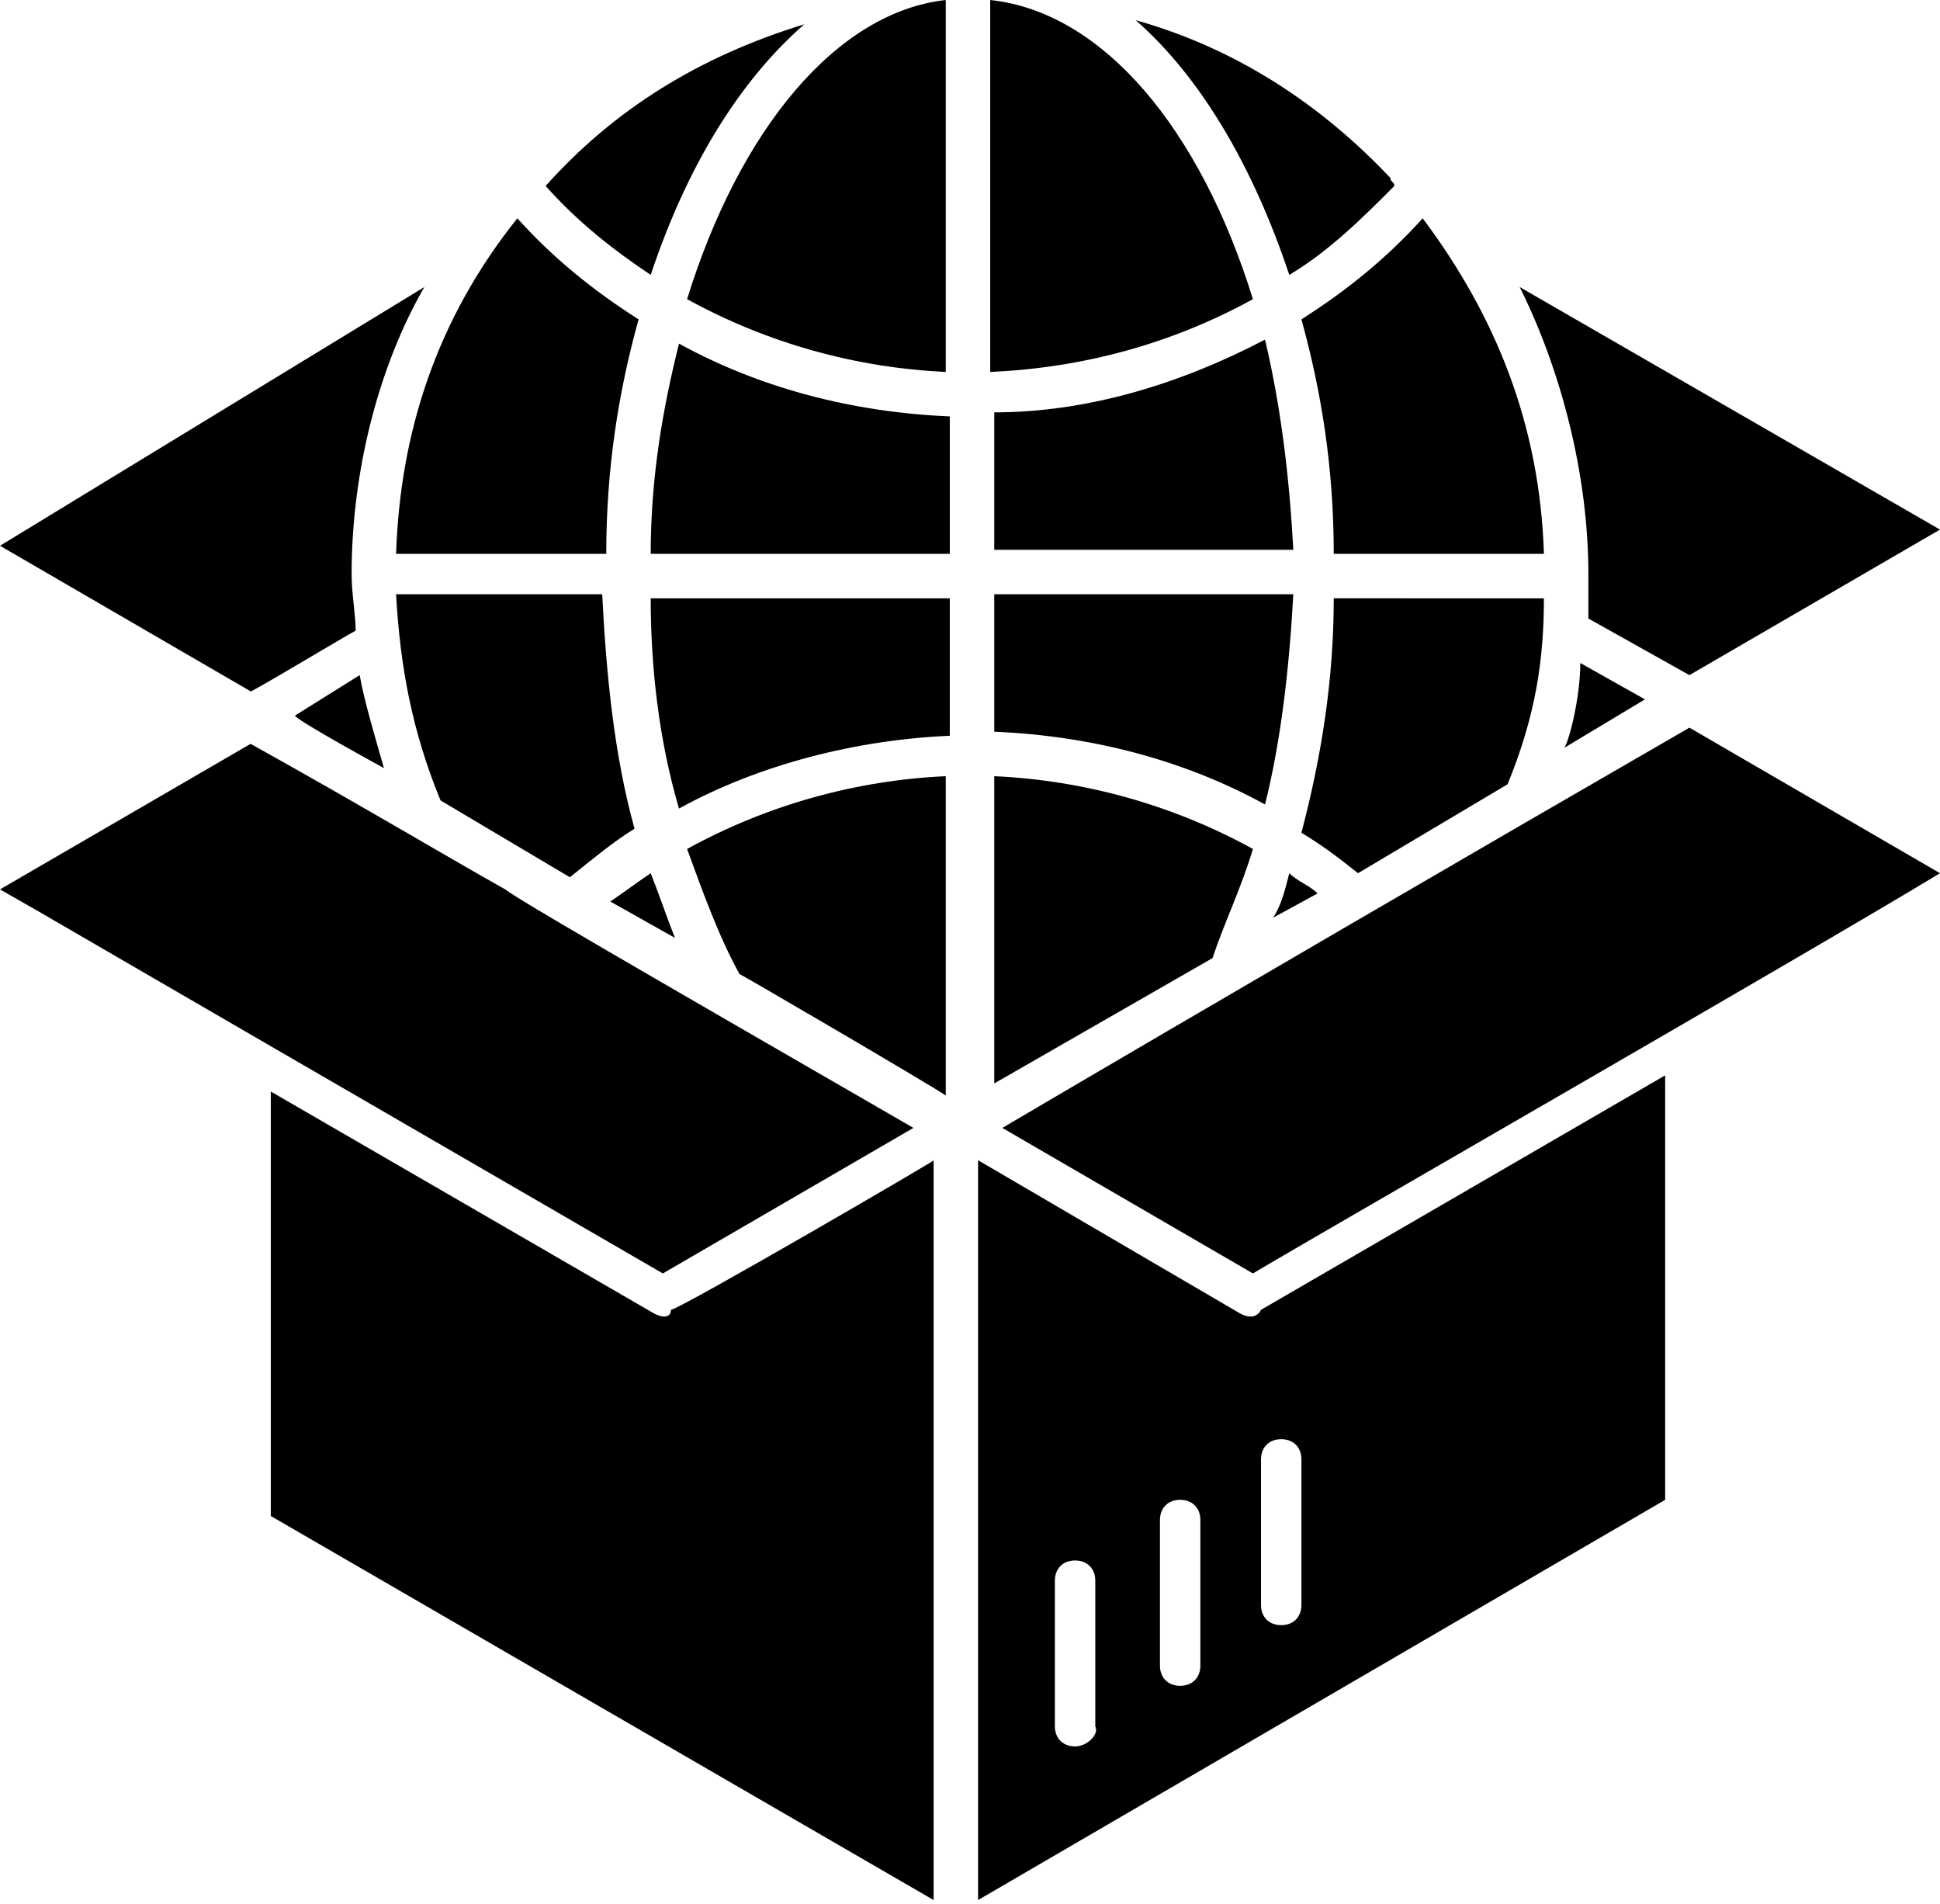
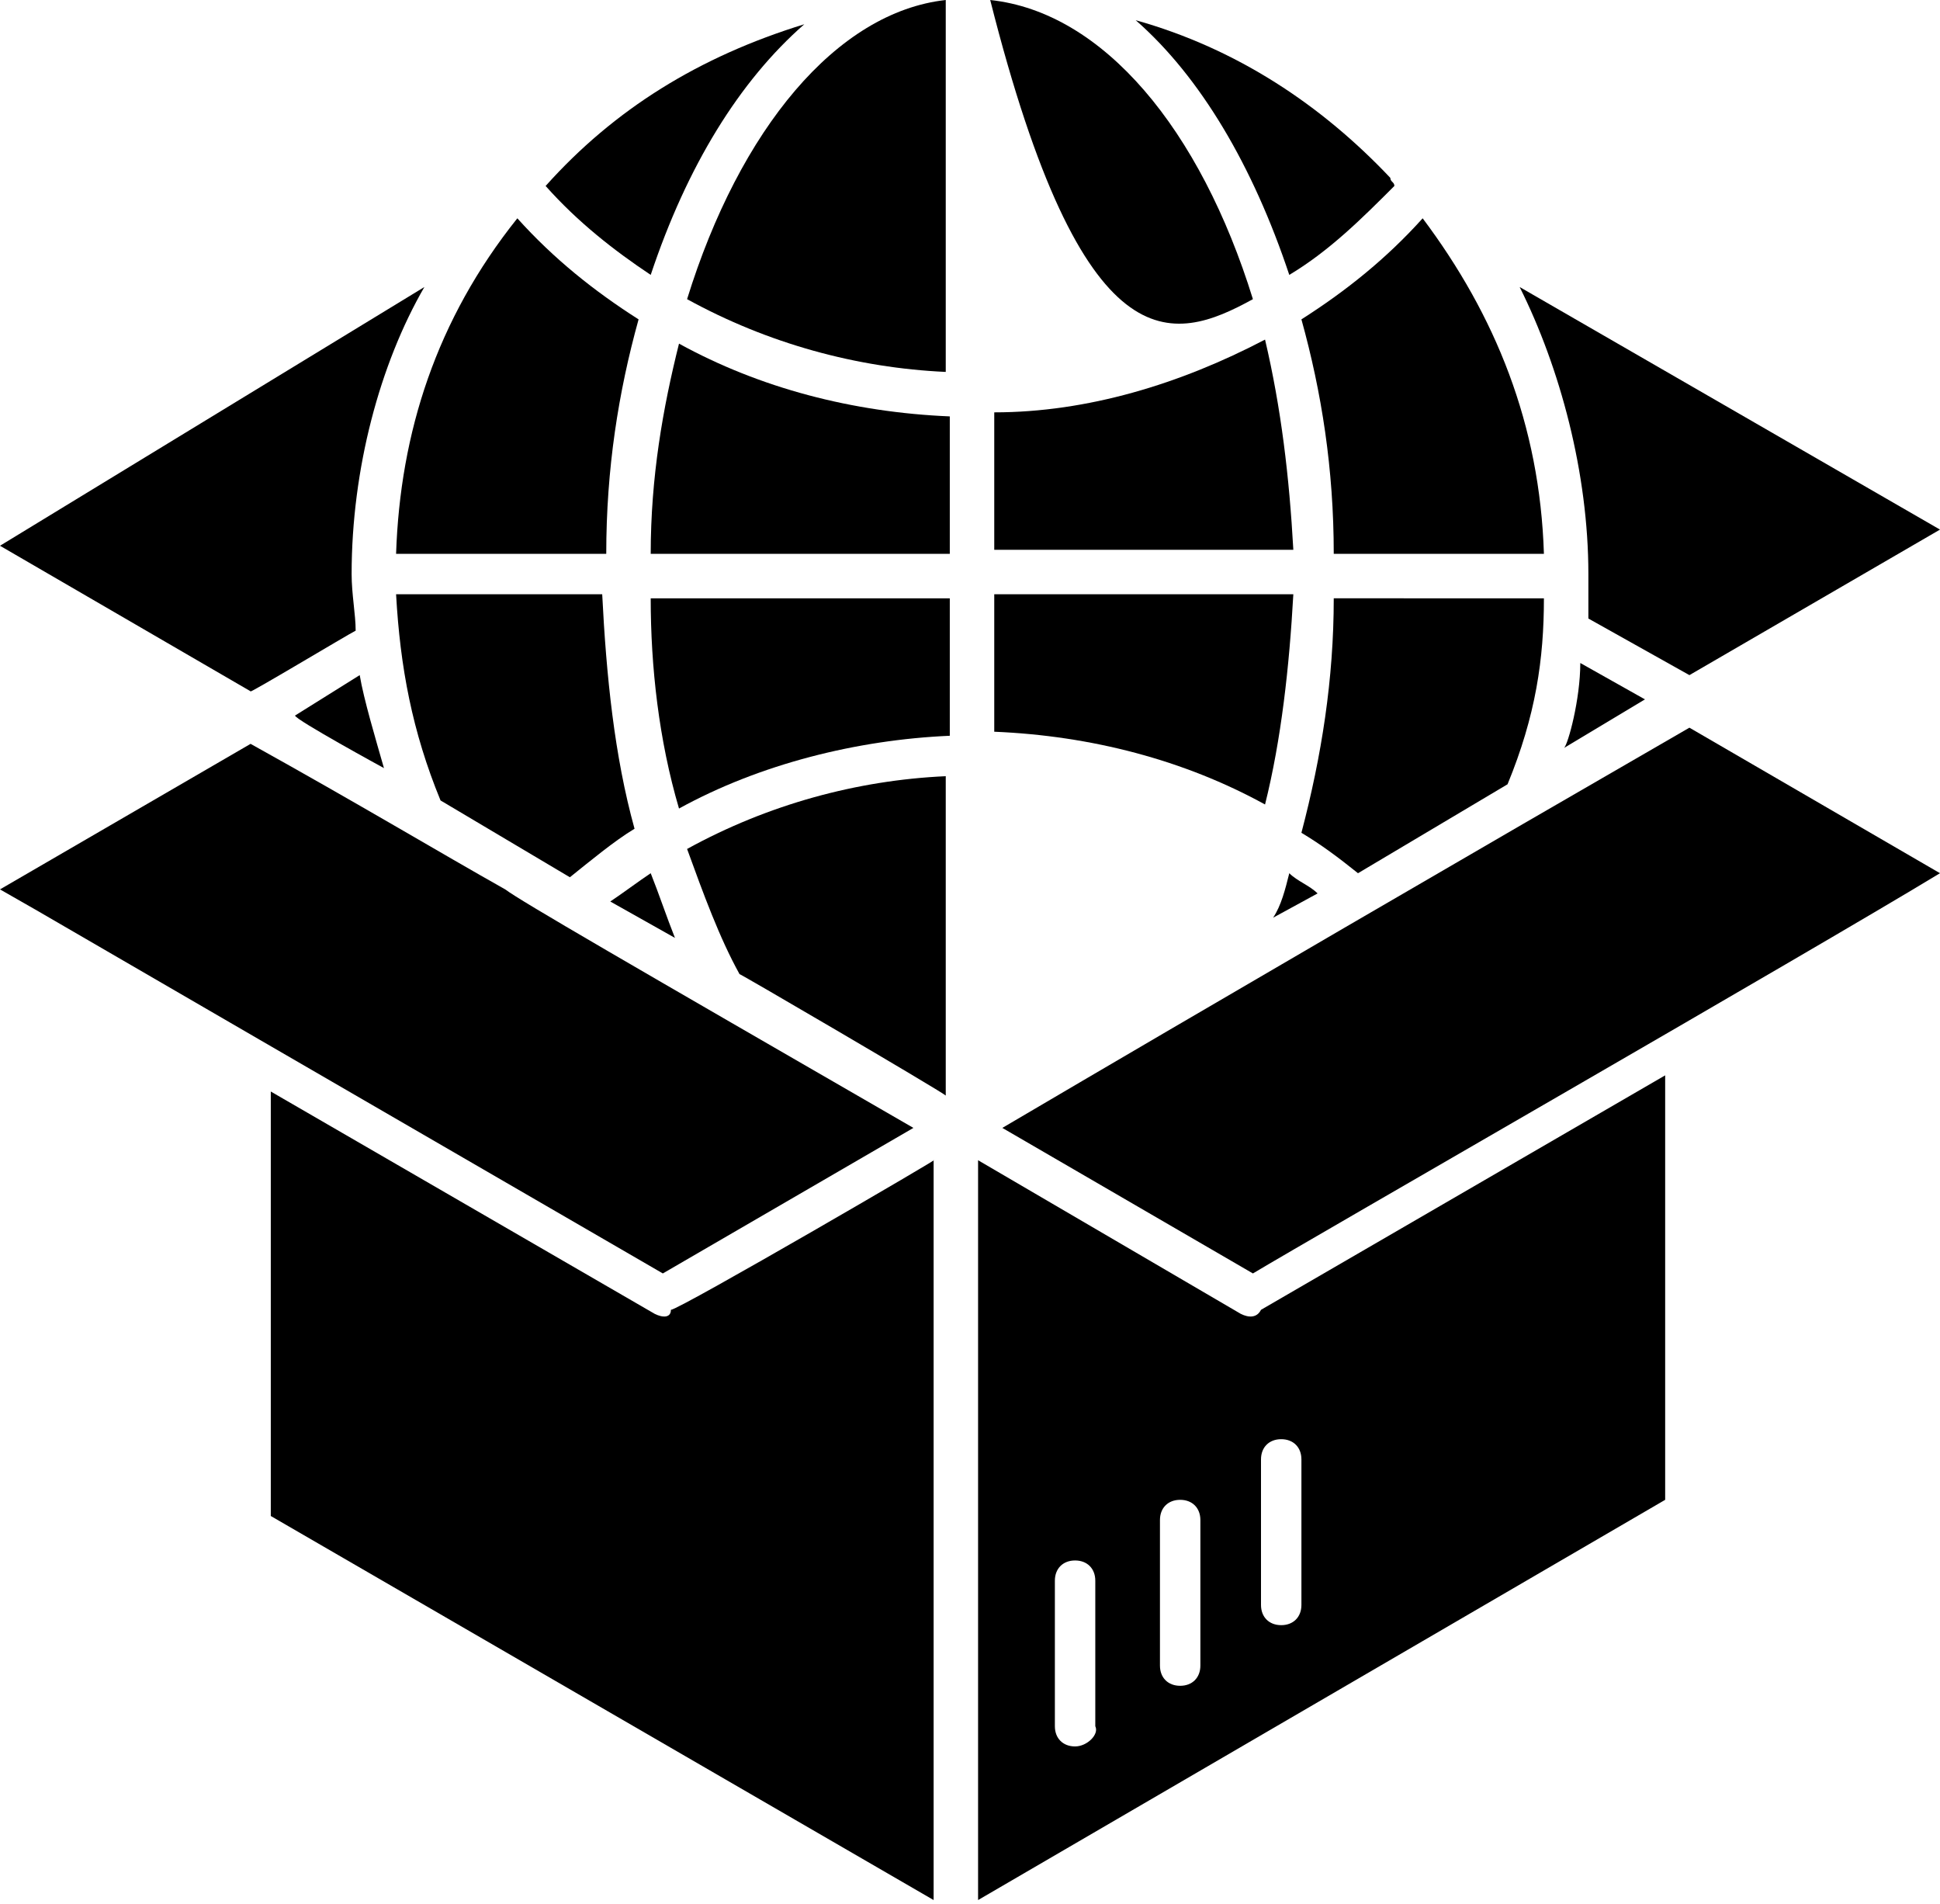
<svg xmlns="http://www.w3.org/2000/svg" id="Layer_2_00000137816893888058865510000005182182880457593743_" x="0px" y="0px" viewBox="0 0 48 47.1" style="enable-background:new 0 0 48 47.1;" xml:space="preserve">
  <g id="Layer_1-2">
    <path d="M31.3,8.4c-2.1,1.1-4.4,1.8-6.7,1.8v3.4h7.4C31.9,11.8,31.7,10.1,31.3,8.4L31.3,8.4z" />
    <path d="M19.9,0.6c-2.6,0.8-4.7,2.1-6.4,4c0.8,0.9,1.7,1.6,2.6,2.2C17,4.1,18.3,2,19.9,0.6L19.9,0.6z" />
    <path d="M31.9,6.8c1-0.6,1.8-1.4,2.6-2.2c0-0.1-0.1-0.1-0.1-0.2c-1.7-1.8-3.8-3.2-6.3-3.9C29.7,1.9,31,4.1,31.9,6.8L31.9,6.8z" />
-     <path d="M24.5,0v9.2C26.8,9.1,29,8.5,31,7.4C29.7,3.2,27.3,0.3,24.5,0z" />
+     <path d="M24.5,0C26.8,9.1,29,8.5,31,7.4C29.7,3.2,27.3,0.3,24.5,0z" />
    <path d="M15,13.7c0-2.1,0.3-4,0.8-5.8c-1.1-0.7-2.1-1.5-3-2.5c-2,2.5-2.9,5.3-3,8.3L15,13.7L15,13.7z" />
-     <path d="M31,21c-2-1.1-4.2-1.7-6.4-1.8v7.6l5.4-3.1C30.3,22.8,30.7,22,31,21L31,21z" />
    <path d="M32,14.7h-7.4v3.4c2.4,0.1,4.7,0.7,6.7,1.8C31.7,18.3,31.9,16.5,32,14.7z" />
    <path d="M37.3,19.4c0.7-1.7,0.9-3.1,0.9-4.6H33c0,2-0.3,3.9-0.8,5.8c0.5,0.3,0.9,0.6,1.4,1L37.3,19.4L37.3,19.4z" />
    <path d="M31,31.5c1.5-0.9,13.7-7.9,17-9.9L41.8,18c-5.2,3-11.9,6.9-17,9.9C24.8,27.9,31,31.5,31,31.5z" />
    <path d="M33,13.7h5.2c-0.1-3.2-1.2-5.9-3-8.3c-0.9,1-1.9,1.8-3,2.5C32.7,9.7,33,11.6,33,13.7L33,13.7z" />
    <path d="M31.5,22.7l1.1-0.6c-0.2-0.2-0.5-0.3-0.7-0.5C31.8,22,31.7,22.4,31.5,22.7L31.5,22.7z" />
    <path d="M38.7,18.5l2-1.2l-1.6-0.9C39.1,17.3,38.8,18.4,38.7,18.5L38.7,18.5z" />
    <path d="M39.3,15.3l2.5,1.4l6.2-3.6l-10.4-6c1,2,1.7,4.6,1.7,7.1C39.3,14.6,39.3,14.9,39.3,15.3L39.3,15.3z" />
    <path d="M16.1,13.7h7.4v-3.4c-2.4-0.1-4.7-0.7-6.7-1.8C16.4,10.1,16.1,11.8,16.1,13.7z" />
    <path d="M16.8,20c2-1.1,4.4-1.7,6.7-1.8v-3.4h-7.4C16.1,16.5,16.3,18.3,16.8,20z" />
    <path d="M16.1,21.6c-0.3,0.2-0.7,0.5-1,0.7l1.6,0.9C16.5,22.7,16.3,22.1,16.1,21.6L16.1,21.6z" />
    <path d="M30.7,32.5l-6.5-3.8c0,1.4,0,16.1,0,18.3l17-9.9l0-10.5l-10,5.8C31.1,32.6,30.9,32.6,30.7,32.5L30.7,32.5z M26.6,43.2  L26.6,43.2c-0.3,0-0.5-0.2-0.5-0.5v-3.6c0-0.3,0.2-0.5,0.5-0.5l0,0c0.3,0,0.5,0.2,0.5,0.5v3.6C27.2,42.9,26.9,43.2,26.6,43.2z   M29.2,41.7L29.2,41.7c-0.3,0-0.5-0.2-0.5-0.5v-3.6c0-0.3,0.2-0.5,0.5-0.5l0,0c0.3,0,0.5,0.2,0.5,0.5v3.6  C29.7,41.5,29.5,41.7,29.2,41.7z M31.7,35.6L31.7,35.6c0.3,0,0.5,0.2,0.5,0.5v3.6c0,0.3-0.2,0.5-0.5,0.5l0,0  c-0.3,0-0.5-0.2-0.5-0.5v-3.6C31.2,35.8,31.4,35.6,31.7,35.6z" />
    <path d="M17,7.4c2,1.1,4.2,1.7,6.4,1.8V0C20.7,0.3,18.3,3.2,17,7.4z" />
    <path d="M16.2,32.5l-9.5-5.5l0,10.5l16.4,9.5c0-1.3,0-16.4,0-18.3c0.4-0.2-6.3,3.7-6.5,3.7C16.6,32.6,16.4,32.6,16.2,32.5z" />
    <path d="M18.3,24.1c-0.3-0.2,5,2.9,5.1,3v-7.9C21.2,19.3,19,19.9,17,21C17.4,22.1,17.8,23.2,18.3,24.1z" />
    <path d="M22.6,27.9c-7.1-4.1-9.7-5.6-10.1-5.9c-1.6-0.9-3.6-2.1-6.3-3.6L0,22c2.1,1.2-1.9-1.1,16.4,9.5L22.6,27.9L22.6,27.9z" />
    <path d="M9.8,14.7c0.1,1.8,0.4,3.4,1.1,5.1l3.2,1.9c0.5-0.4,1.1-0.9,1.6-1.2c-0.5-1.8-0.7-3.8-0.8-5.8L9.8,14.7L9.8,14.7z" />
    <path d="M8.8,15.6c0-0.4-0.1-0.9-0.1-1.4c0-2.6,0.7-5.2,1.8-7.1L0,13.5l6.2,3.6C6.1,17.2,8.6,15.7,8.8,15.6L8.8,15.6z" />
    <path d="M9.5,19c-0.2-0.7-0.5-1.7-0.6-2.3l-1.6,1C7.3,17.8,9.5,19,9.5,19z" />
  </g>
</svg>